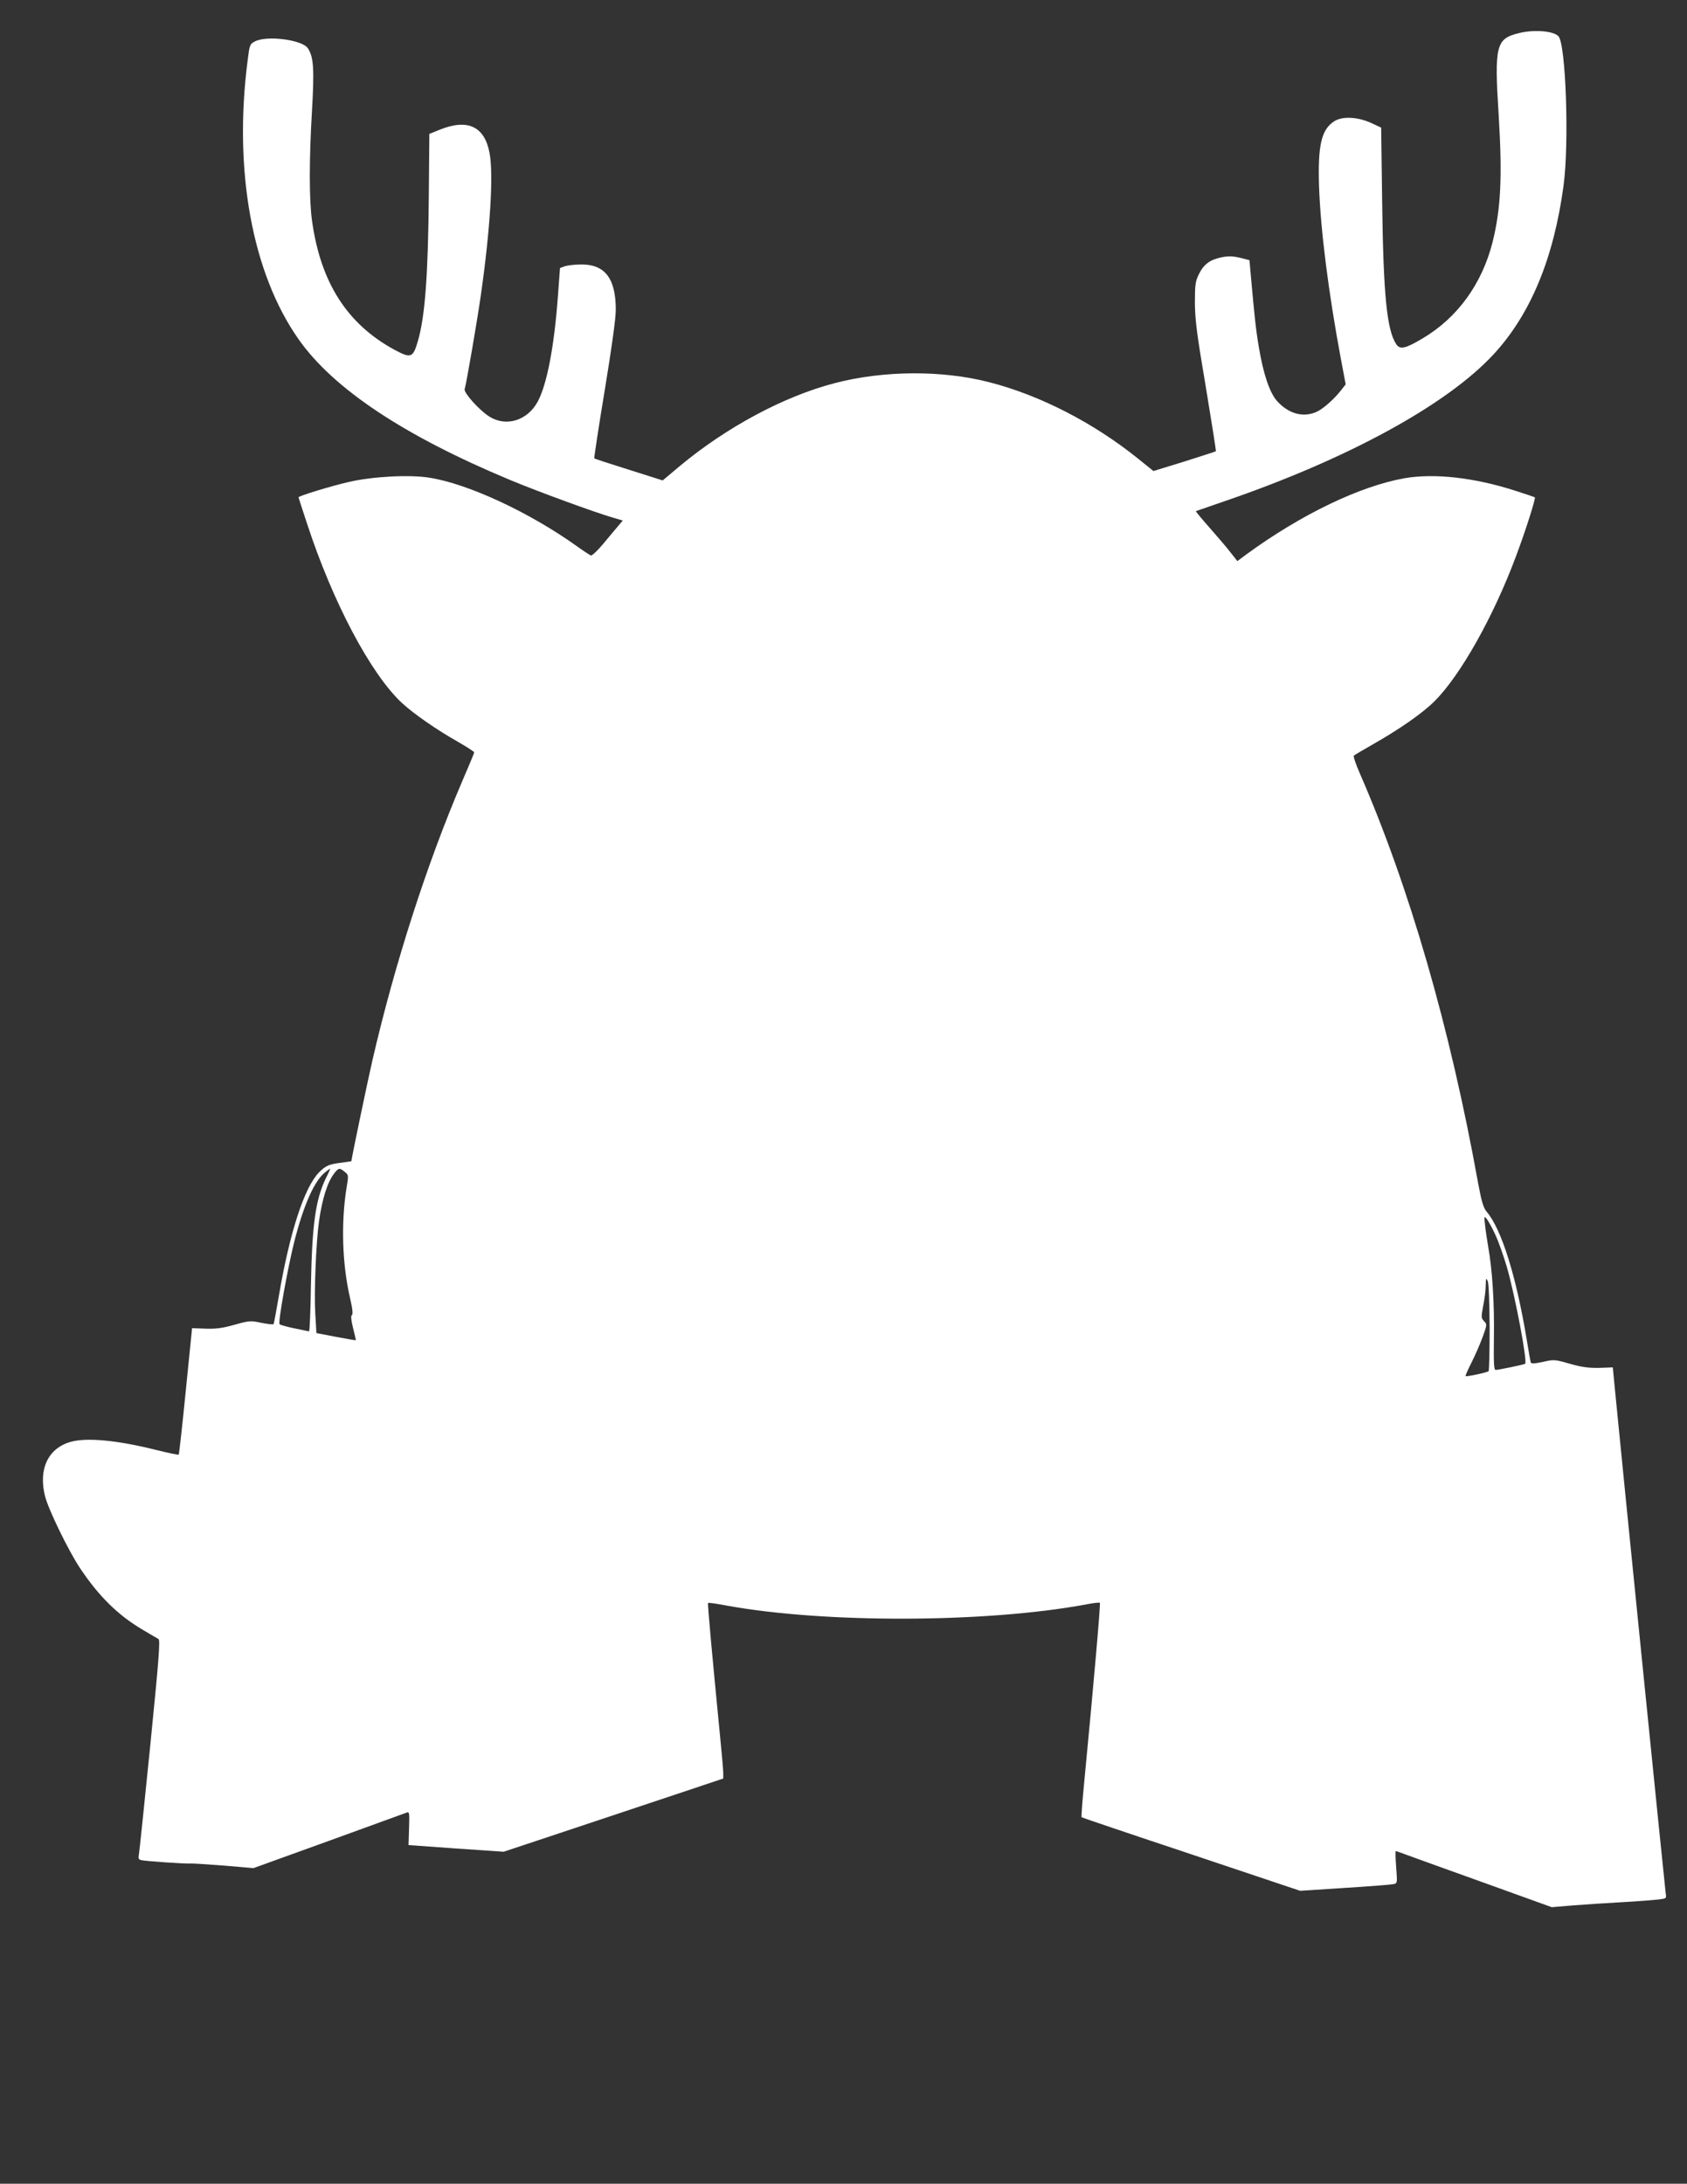
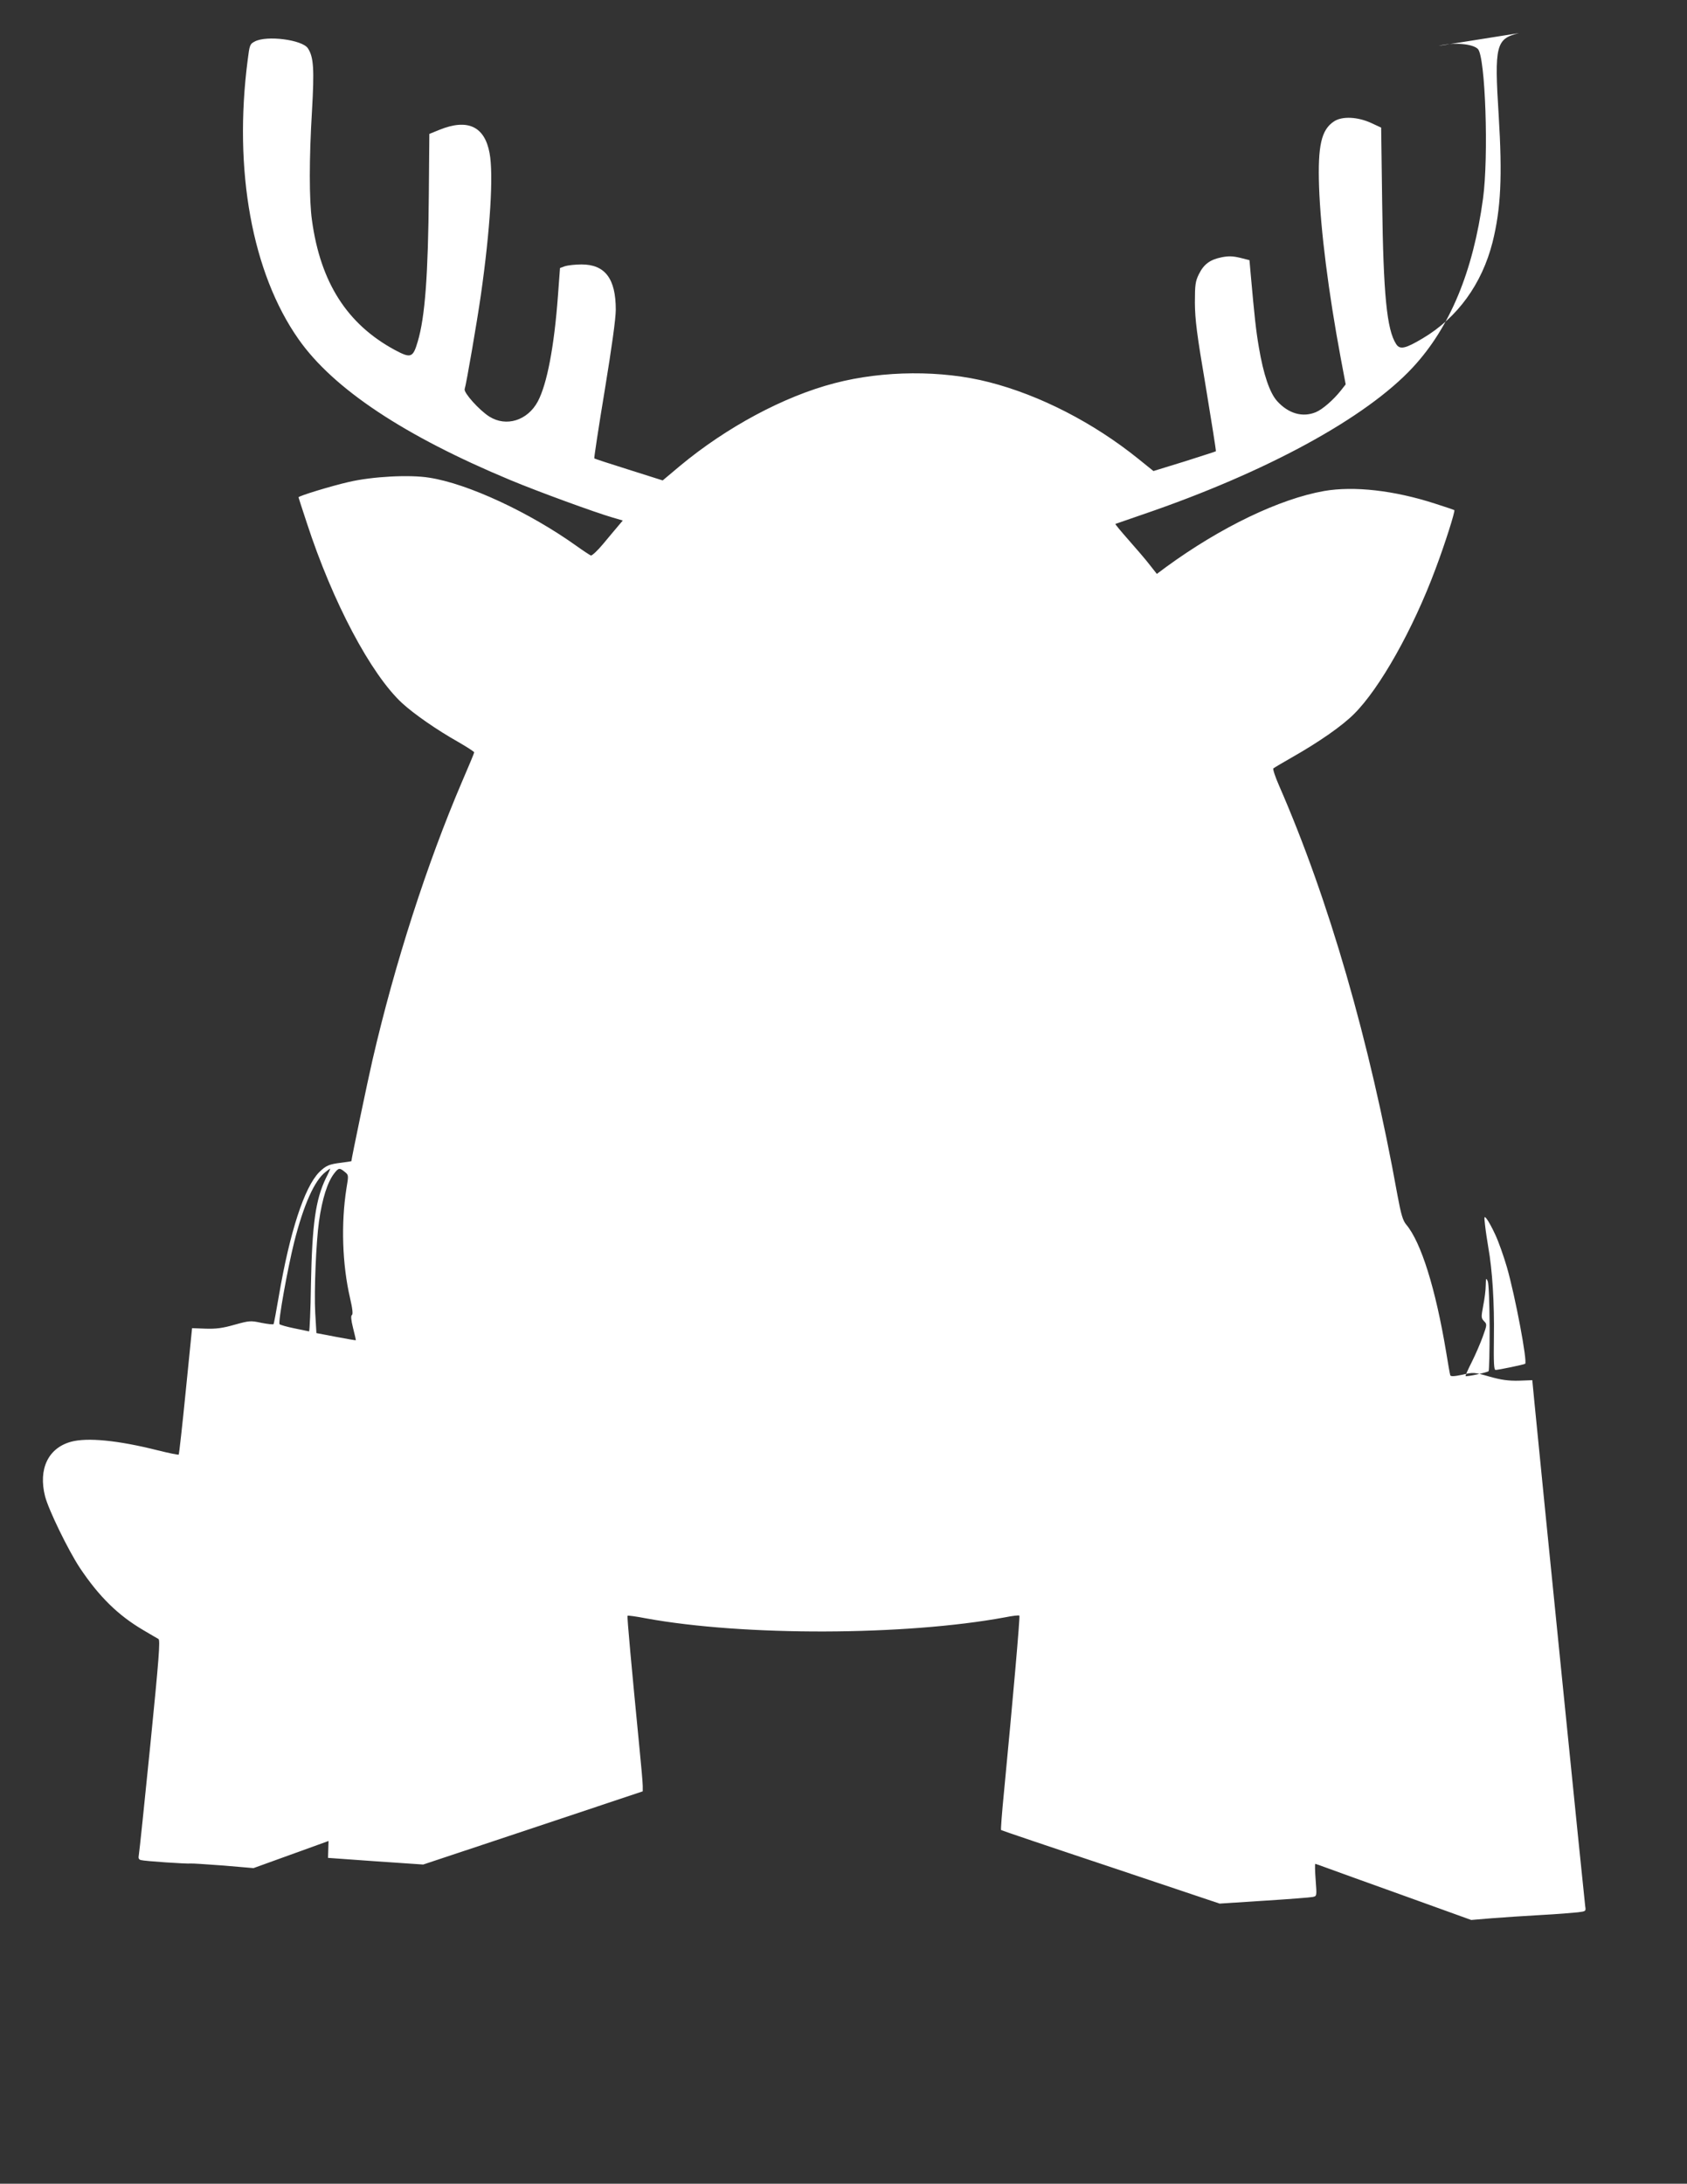
<svg xmlns="http://www.w3.org/2000/svg" version="1.0" width="989pt" height="1280pt" viewBox="0 0 989 1280" preserveAspectRatio="xMidYMid meet">
  <rect x="0" y="0" width="989" height="1280" fill="#333333" stroke="none" />
  <g transform="translate(0,1280) scale(0.1,-0.1)" fill="#ffffff" stroke="none">
-     <path d="M8905 12606 c-135 -33 -145 -71 -119 -482 22 -360 13 -547 -36 -744 -62 -244 -205 -442 -409 -563 -102 -61 -134 -68 -156 -34 -55 84 -75 292 -82 826 l-6 443 -56 26 c-81 38 -174 42 -221 10 -74 -49 -95 -142 -87 -383 9 -255 55 -618 127 -1004 l29 -154 -29 -37 c-43 -54 -107 -110 -146 -126 -77 -32 -160 -9 -227 65 -43 48 -80 155 -107 316 -17 99 -25 174 -48 430 l-7 80 -55 14 c-43 10 -67 11 -108 3 -69 -14 -105 -41 -134 -100 -20 -41 -23 -61 -23 -167 1 -100 11 -182 64 -493 34 -206 61 -375 59 -377 -1 -2 -85 -28 -184 -60 l-182 -56 -88 71 c-263 212 -578 374 -876 450 -276 71 -619 69 -905 -6 -297 -77 -634 -258 -908 -486 l-100 -84 -199 63 c-109 34 -200 64 -202 66 -2 2 25 181 61 398 42 256 65 422 65 474 0 182 -63 265 -201 265 -36 0 -79 -5 -96 -10 l-30 -11 -12 -162 c-22 -299 -64 -518 -118 -620 -60 -112 -185 -151 -284 -89 -60 38 -151 140 -145 161 10 30 74 404 95 551 55 385 75 707 51 833 -29 157 -129 203 -294 136 l-59 -24 -3 -350 c-4 -475 -22 -723 -65 -867 -28 -95 -40 -100 -135 -49 -279 151 -435 395 -485 759 -17 119 -17 361 0 642 14 245 10 315 -24 367 -33 50 -241 77 -311 40 -29 -15 -31 -20 -42 -109 -84 -646 26 -1249 298 -1636 204 -291 620 -567 1242 -826 163 -68 500 -191 601 -220 l58 -17 -27 -32 c-15 -18 -55 -65 -88 -105 -33 -40 -66 -70 -72 -68 -7 3 -44 27 -83 55 -277 198 -638 366 -864 401 -116 19 -335 7 -472 -25 -101 -23 -295 -82 -295 -90 0 -1 22 -70 49 -151 151 -463 375 -886 559 -1056 69 -63 202 -156 330 -228 50 -29 92 -56 92 -60 0 -4 -32 -81 -71 -171 -205 -479 -394 -1064 -525 -1631 -27 -116 -124 -581 -124 -594 0 -1 -26 -5 -57 -9 -75 -9 -92 -17 -132 -56 -87 -89 -172 -350 -236 -724 -15 -88 -29 -163 -31 -166 -2 -4 -34 0 -71 7 -64 14 -71 13 -158 -11 -70 -20 -108 -25 -170 -23 l-79 3 -37 -368 c-20 -202 -39 -370 -41 -373 -3 -3 -59 9 -124 25 -234 59 -413 76 -508 50 -134 -37 -192 -160 -152 -319 20 -79 136 -317 204 -420 113 -169 224 -278 372 -365 41 -24 81 -48 89 -52 11 -7 3 -113 -48 -623 -34 -338 -64 -627 -67 -642 -4 -20 -1 -28 13 -31 19 -6 268 -23 293 -20 8 1 94 -5 191 -12 l175 -15 440 159 c241 88 447 162 457 166 17 7 18 1 15 -91 l-3 -99 279 -20 279 -19 643 214 644 215 0 32 c0 18 -9 121 -20 230 -45 461 -73 764 -69 767 2 3 51 -4 108 -15 575 -105 1520 -102 2105 6 44 9 81 13 84 10 5 -5 -40 -512 -90 -1032 -12 -122 -20 -224 -17 -225 2 -2 291 -100 643 -217 l638 -214 262 17 c143 9 272 19 285 22 23 5 23 6 16 99 -4 52 -5 95 -2 95 2 0 33 -11 68 -24 35 -13 240 -87 455 -164 l391 -141 119 10 c65 5 196 14 289 19 94 5 191 13 218 16 47 6 47 6 42 37 -4 26 -254 2503 -298 2957 l-12 125 -80 -3 c-61 -1 -100 4 -171 24 -90 26 -95 26 -159 11 -48 -10 -68 -11 -71 -3 -2 6 -13 67 -24 136 -62 372 -147 644 -234 747 -20 24 -30 58 -51 170 -164 910 -403 1735 -694 2402 -23 52 -38 98 -34 102 5 4 53 33 108 64 162 92 295 185 365 255 151 150 346 496 478 851 54 143 116 338 110 344 -1 1 -53 19 -113 38 -241 78 -476 104 -650 74 -261 -46 -605 -211 -926 -445 l-55 -41 -41 52 c-22 29 -78 94 -123 145 -45 51 -81 94 -79 96 2 1 74 26 159 55 724 247 1310 566 1585 863 217 234 353 561 411 988 34 247 14 834 -30 878 -31 31 -143 40 -231 18z m-6995 -6713 c-60 -125 -80 -268 -87 -618 -2 -154 -8 -279 -11 -279 -4 1 -43 9 -87 18 -44 9 -82 20 -86 24 -10 10 46 322 86 483 55 216 118 359 183 409 13 11 26 20 28 20 1 0 -10 -26 -26 -57z m111 38 c23 -18 23 -20 10 -97 -32 -204 -25 -443 21 -642 15 -64 18 -96 11 -100 -7 -5 -5 -29 7 -77 10 -38 17 -71 16 -71 0 -1 -53 8 -116 20 l-115 22 -7 119 c-7 128 5 413 22 535 19 135 50 232 90 283 25 32 31 33 61 8z m6745 -368 c19 -40 49 -125 68 -190 49 -170 122 -558 107 -567 -8 -5 -157 -36 -173 -36 -10 0 -12 40 -10 192 3 199 -9 394 -33 527 -7 42 -16 101 -19 131 -6 52 -5 54 10 35 9 -11 32 -52 50 -92z m-33 -546 c0 -136 -3 -250 -6 -254 -8 -8 -130 -34 -135 -29 -2 2 14 39 36 82 22 44 51 111 65 150 25 69 25 72 7 90 -17 18 -17 24 -5 89 8 39 15 93 15 120 1 44 2 47 12 25 6 -15 10 -127 11 -273z" />
+     <path d="M8905 12606 c-135 -33 -145 -71 -119 -482 22 -360 13 -547 -36 -744 -62 -244 -205 -442 -409 -563 -102 -61 -134 -68 -156 -34 -55 84 -75 292 -82 826 l-6 443 -56 26 c-81 38 -174 42 -221 10 -74 -49 -95 -142 -87 -383 9 -255 55 -618 127 -1004 l29 -154 -29 -37 c-43 -54 -107 -110 -146 -126 -77 -32 -160 -9 -227 65 -43 48 -80 155 -107 316 -17 99 -25 174 -48 430 l-7 80 -55 14 c-43 10 -67 11 -108 3 -69 -14 -105 -41 -134 -100 -20 -41 -23 -61 -23 -167 1 -100 11 -182 64 -493 34 -206 61 -375 59 -377 -1 -2 -85 -28 -184 -60 l-182 -56 -88 71 c-263 212 -578 374 -876 450 -276 71 -619 69 -905 -6 -297 -77 -634 -258 -908 -486 l-100 -84 -199 63 c-109 34 -200 64 -202 66 -2 2 25 181 61 398 42 256 65 422 65 474 0 182 -63 265 -201 265 -36 0 -79 -5 -96 -10 l-30 -11 -12 -162 c-22 -299 -64 -518 -118 -620 -60 -112 -185 -151 -284 -89 -60 38 -151 140 -145 161 10 30 74 404 95 551 55 385 75 707 51 833 -29 157 -129 203 -294 136 l-59 -24 -3 -350 c-4 -475 -22 -723 -65 -867 -28 -95 -40 -100 -135 -49 -279 151 -435 395 -485 759 -17 119 -17 361 0 642 14 245 10 315 -24 367 -33 50 -241 77 -311 40 -29 -15 -31 -20 -42 -109 -84 -646 26 -1249 298 -1636 204 -291 620 -567 1242 -826 163 -68 500 -191 601 -220 l58 -17 -27 -32 c-15 -18 -55 -65 -88 -105 -33 -40 -66 -70 -72 -68 -7 3 -44 27 -83 55 -277 198 -638 366 -864 401 -116 19 -335 7 -472 -25 -101 -23 -295 -82 -295 -90 0 -1 22 -70 49 -151 151 -463 375 -886 559 -1056 69 -63 202 -156 330 -228 50 -29 92 -56 92 -60 0 -4 -32 -81 -71 -171 -205 -479 -394 -1064 -525 -1631 -27 -116 -124 -581 -124 -594 0 -1 -26 -5 -57 -9 -75 -9 -92 -17 -132 -56 -87 -89 -172 -350 -236 -724 -15 -88 -29 -163 -31 -166 -2 -4 -34 0 -71 7 -64 14 -71 13 -158 -11 -70 -20 -108 -25 -170 -23 l-79 3 -37 -368 c-20 -202 -39 -370 -41 -373 -3 -3 -59 9 -124 25 -234 59 -413 76 -508 50 -134 -37 -192 -160 -152 -319 20 -79 136 -317 204 -420 113 -169 224 -278 372 -365 41 -24 81 -48 89 -52 11 -7 3 -113 -48 -623 -34 -338 -64 -627 -67 -642 -4 -20 -1 -28 13 -31 19 -6 268 -23 293 -20 8 1 94 -5 191 -12 l175 -15 440 159 l-3 -99 279 -20 279 -19 643 214 644 215 0 32 c0 18 -9 121 -20 230 -45 461 -73 764 -69 767 2 3 51 -4 108 -15 575 -105 1520 -102 2105 6 44 9 81 13 84 10 5 -5 -40 -512 -90 -1032 -12 -122 -20 -224 -17 -225 2 -2 291 -100 643 -217 l638 -214 262 17 c143 9 272 19 285 22 23 5 23 6 16 99 -4 52 -5 95 -2 95 2 0 33 -11 68 -24 35 -13 240 -87 455 -164 l391 -141 119 10 c65 5 196 14 289 19 94 5 191 13 218 16 47 6 47 6 42 37 -4 26 -254 2503 -298 2957 l-12 125 -80 -3 c-61 -1 -100 4 -171 24 -90 26 -95 26 -159 11 -48 -10 -68 -11 -71 -3 -2 6 -13 67 -24 136 -62 372 -147 644 -234 747 -20 24 -30 58 -51 170 -164 910 -403 1735 -694 2402 -23 52 -38 98 -34 102 5 4 53 33 108 64 162 92 295 185 365 255 151 150 346 496 478 851 54 143 116 338 110 344 -1 1 -53 19 -113 38 -241 78 -476 104 -650 74 -261 -46 -605 -211 -926 -445 l-55 -41 -41 52 c-22 29 -78 94 -123 145 -45 51 -81 94 -79 96 2 1 74 26 159 55 724 247 1310 566 1585 863 217 234 353 561 411 988 34 247 14 834 -30 878 -31 31 -143 40 -231 18z m-6995 -6713 c-60 -125 -80 -268 -87 -618 -2 -154 -8 -279 -11 -279 -4 1 -43 9 -87 18 -44 9 -82 20 -86 24 -10 10 46 322 86 483 55 216 118 359 183 409 13 11 26 20 28 20 1 0 -10 -26 -26 -57z m111 38 c23 -18 23 -20 10 -97 -32 -204 -25 -443 21 -642 15 -64 18 -96 11 -100 -7 -5 -5 -29 7 -77 10 -38 17 -71 16 -71 0 -1 -53 8 -116 20 l-115 22 -7 119 c-7 128 5 413 22 535 19 135 50 232 90 283 25 32 31 33 61 8z m6745 -368 c19 -40 49 -125 68 -190 49 -170 122 -558 107 -567 -8 -5 -157 -36 -173 -36 -10 0 -12 40 -10 192 3 199 -9 394 -33 527 -7 42 -16 101 -19 131 -6 52 -5 54 10 35 9 -11 32 -52 50 -92z m-33 -546 c0 -136 -3 -250 -6 -254 -8 -8 -130 -34 -135 -29 -2 2 14 39 36 82 22 44 51 111 65 150 25 69 25 72 7 90 -17 18 -17 24 -5 89 8 39 15 93 15 120 1 44 2 47 12 25 6 -15 10 -127 11 -273z" />
  </g>
</svg>